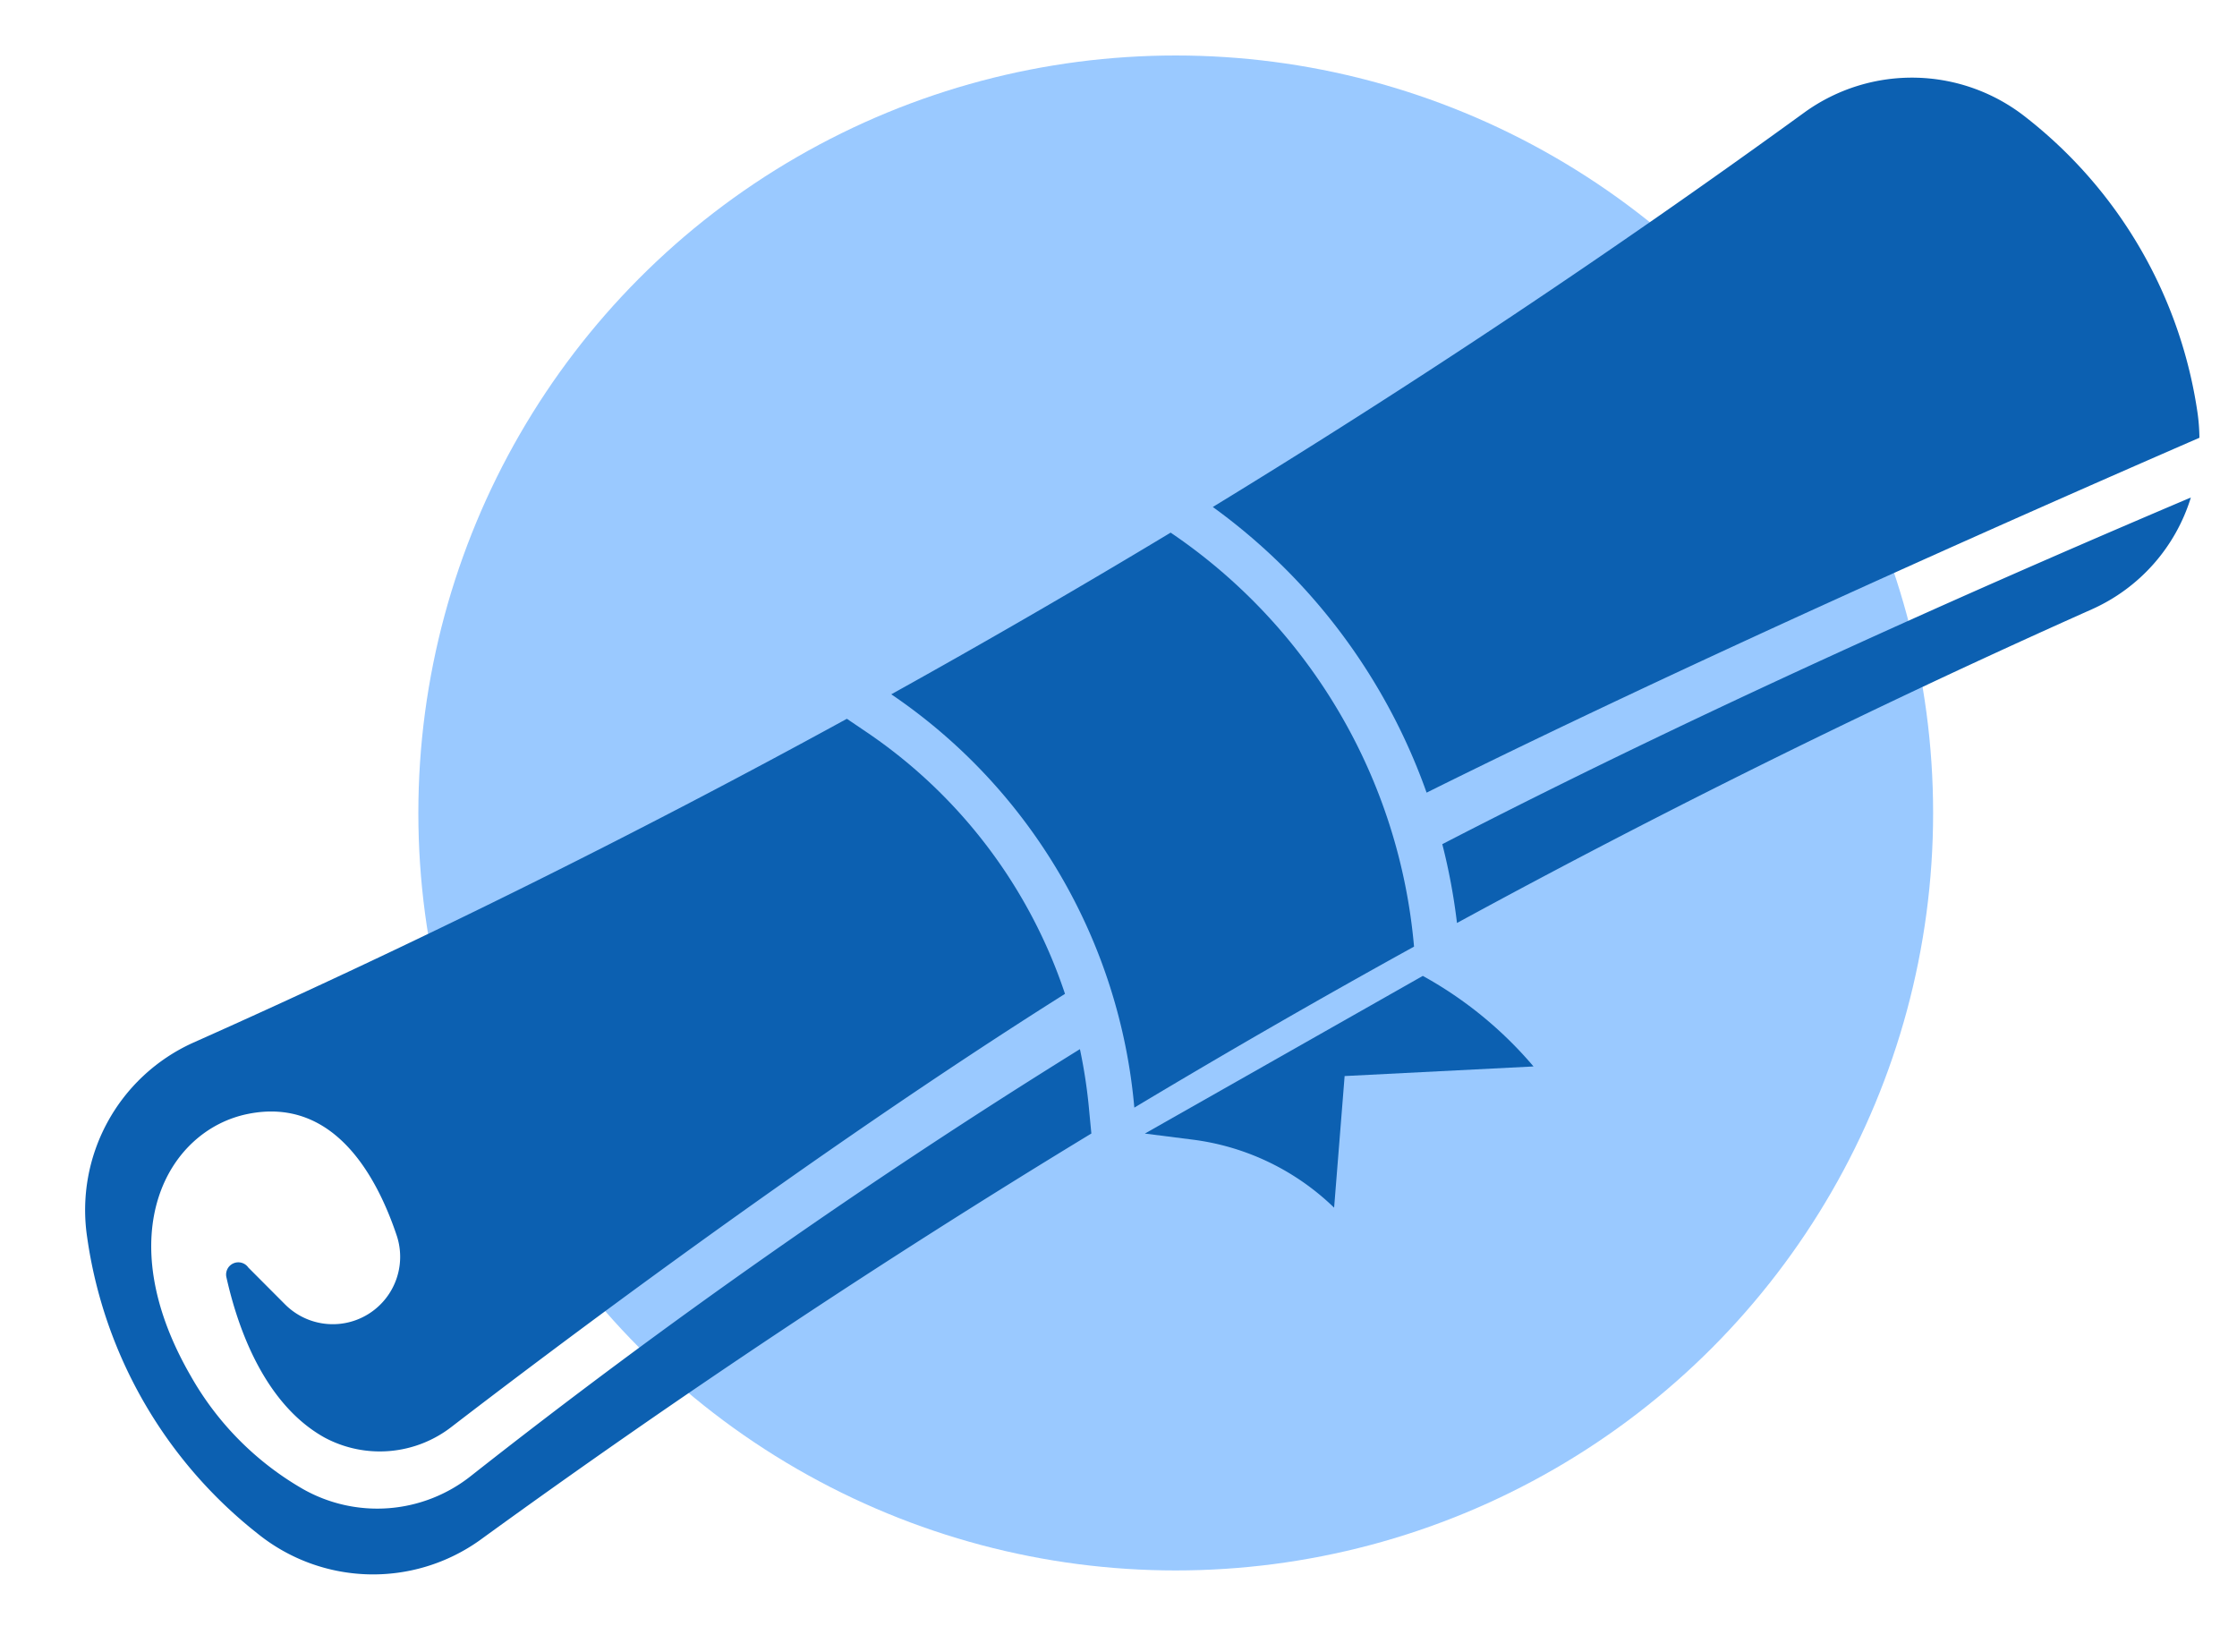
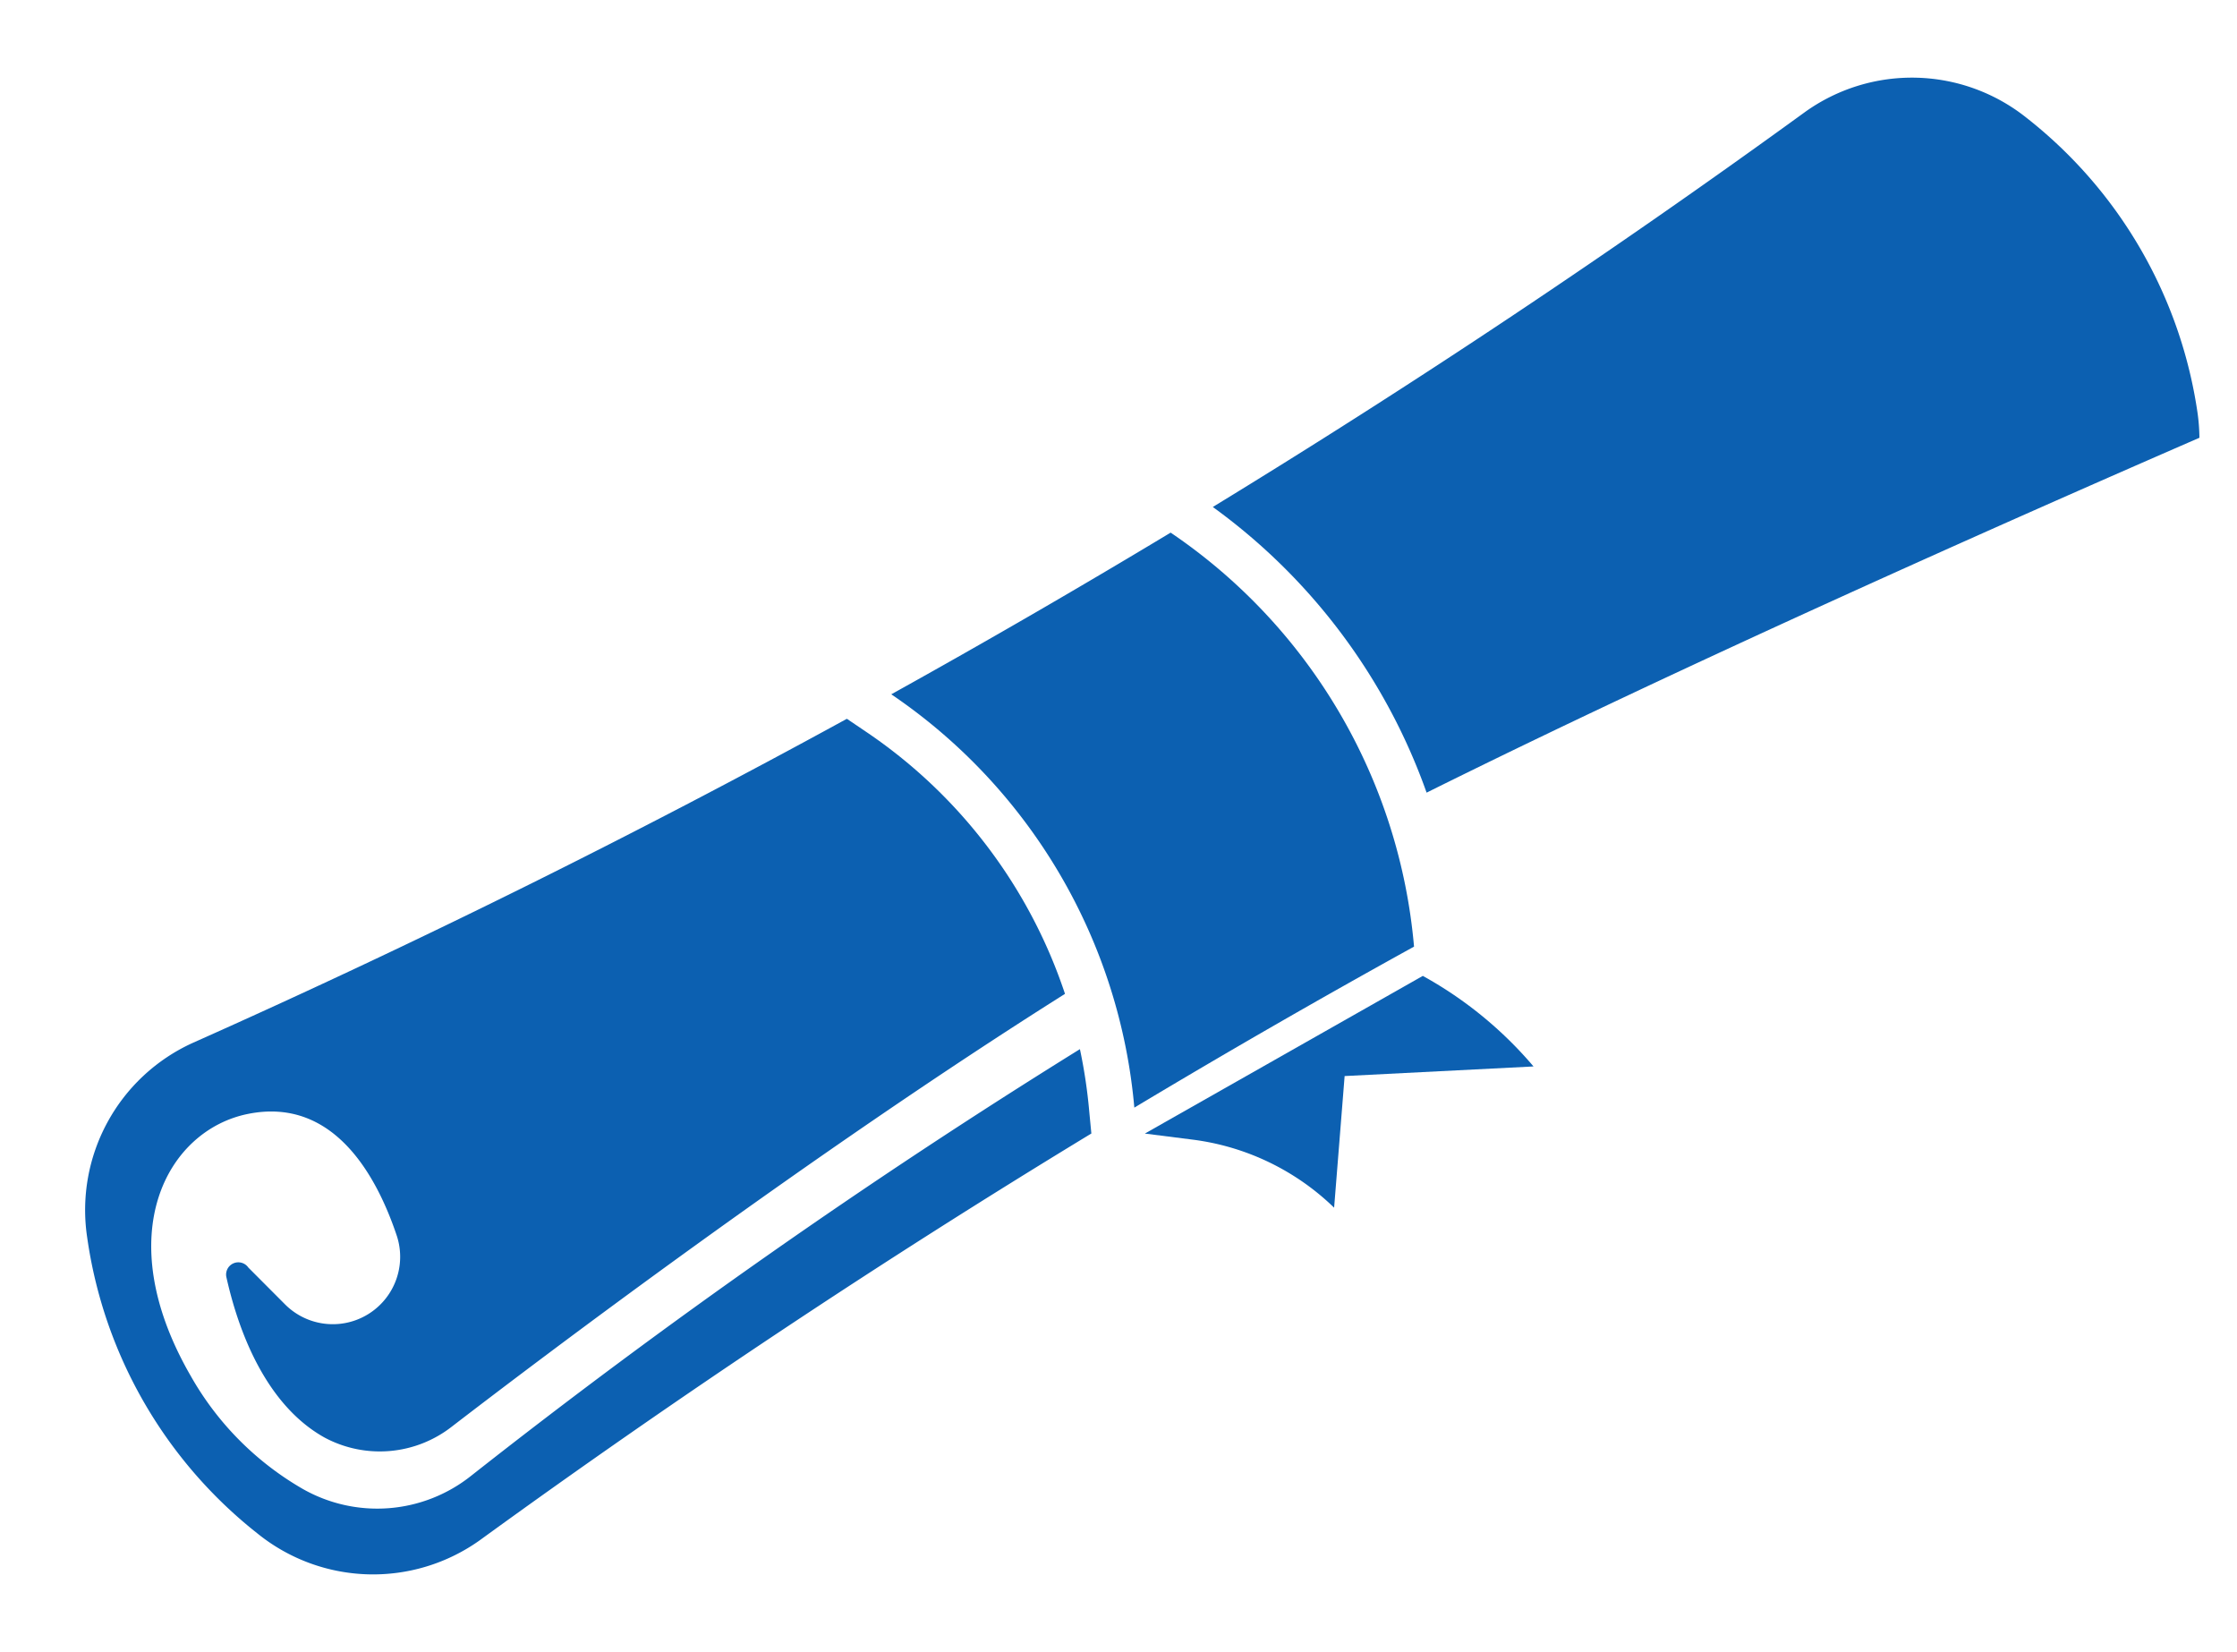
<svg xmlns="http://www.w3.org/2000/svg" width="91.561" height="67.61" viewBox="0 0 91.561 67.61">
  <defs>
    <style>.a{fill:#9ac9ff;}.b{fill:#0c60b1;}</style>
  </defs>
  <g transform="translate(-671.877 -1718.729)">
-     <circle class="a" cx="31" cy="31" r="31" transform="translate(689 1721)" />
    <g transform="translate(347.088 1628.365) rotate(-30)">
      <g transform="translate(212.5 281.517)">
        <path class="b" d="M251.96,302.337a21.273,21.273,0,0,0,.945-2.4A272.321,272.321,0,0,0,222.59,302.6a6.168,6.168,0,0,1-6.227-2.972,12.346,12.346,0,0,1-1.664-6.318c0-6.7,4.216-9.183,7.4-8.1,3.373,1.143,3.289,4.815,2.773,7.358a2.758,2.758,0,0,1-5.365.15l-.548-2.057a.5.5,0,0,0-.978-.1c-.457,1.465-1.384,5.035.2,7.682a4.788,4.788,0,0,0,4.757,2.216c4.7-.623,18.235-2.308,30.569-2.787a20.893,20.893,0,0,0-1.69-13.363l-.413-.85q-14.931-.339-29.82-1.9h0a7.512,7.512,0,0,0-7.723,4.739,18.786,18.786,0,0,0-.013,13.992h0a7.523,7.523,0,0,0,7.736,4.771h0q14.964-1.569,30-1.9Z" transform="translate(-212.5 -281.517)" />
        <path class="b" d="M368.427,286.3a7.512,7.512,0,0,0-7.723-4.739h0q-14.51,1.522-29.084,1.88a24.551,24.551,0,0,1,1.733,14.5c11.7.727,26.145,2.269,34.656,3.238a7.935,7.935,0,0,0,.431-.892h0A18.785,18.785,0,0,0,368.427,286.3Z" transform="translate(-275.411 -281.517)" />
-         <path class="b" d="M331.923,323.968q14.492.364,28.941,1.877h0a7.389,7.389,0,0,0,5.779-1.938c-7.542-.924-20.75-2.432-33.628-3.033A24.827,24.827,0,0,1,331.923,323.968Z" transform="translate(-275.571 -302.303)" />
      </g>
      <path class="b" d="M299.344,285.7a22.855,22.855,0,0,1,.158,19.623q6.6-.11,13.209.018a22.857,22.857,0,0,0-.156-19.654Q305.951,285.81,299.344,285.7Z" transform="translate(-45.865 -2.2)" />
      <path class="b" d="M299.344,329.71l1.579,1.2a10.151,10.151,0,0,1,3.613,5.3h0l3.066-4.45,6.892,3.525h0a16.189,16.189,0,0,0-2.051-5.442l-.02-.033Z" transform="translate(-45.865 -25.452)" />
    </g>
  </g>
</svg>